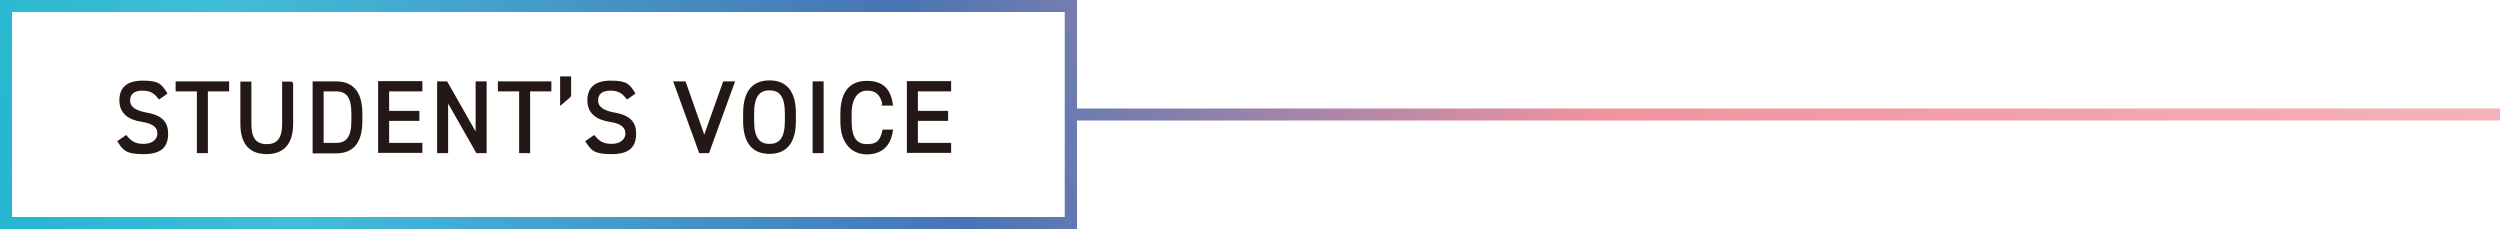
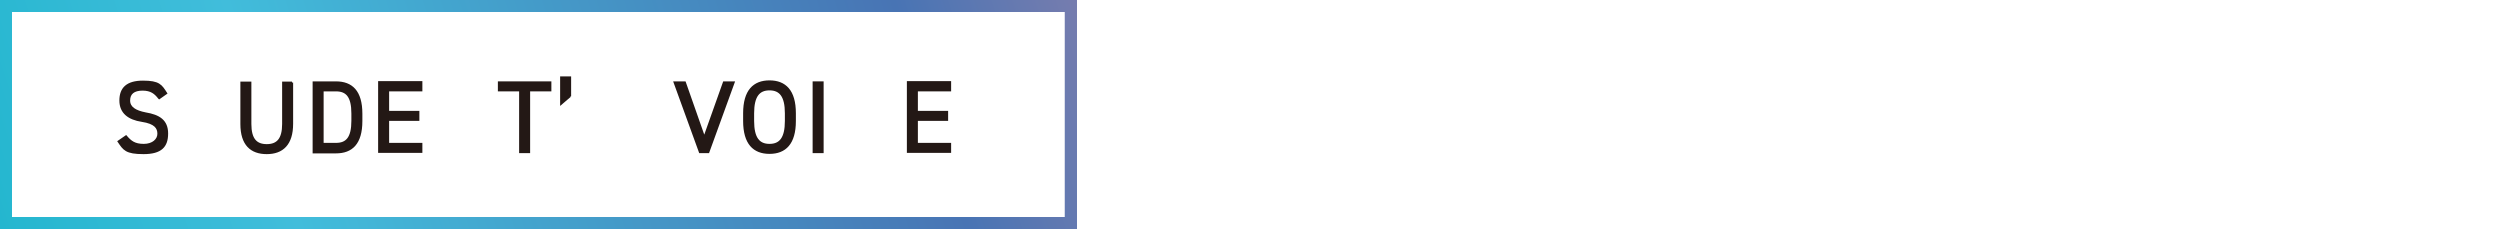
<svg xmlns="http://www.w3.org/2000/svg" xmlns:xlink="http://www.w3.org/1999/xlink" id="_レイヤー_1" data-name="レイヤー_1" version="1.1" viewBox="0 0 1000 91.6">
  <defs>
    <style>
      .st0 {
        fill: url(#_名称未設定グラデーション_401);
      }

      .st1 {
        fill: #231815;
        stroke: #231815;
        stroke-miterlimit: 10;
        stroke-width: .9px;
      }

      .st2 {
        fill: url(#_名称未設定グラデーション_40);
      }
    </style>
    <linearGradient id="_名称未設定グラデーション_40" data-name="名称未設定グラデーション 40" x1="-126.3" y1="156.8" x2="1083.4" y2="-236" gradientUnits="userSpaceOnUse">
      <stop offset="0" stop-color="#00aec0" />
      <stop offset=".2" stop-color="#41bddb" />
      <stop offset=".4" stop-color="#4874b4" />
      <stop offset=".6" stop-color="#f0939f" />
      <stop offset="1" stop-color="#f6c1c7" />
    </linearGradient>
    <linearGradient id="_名称未設定グラデーション_401" data-name="名称未設定グラデーション 40" x1="-78.8" y1="303.3" x2="1131" y2="-89.5" xlink:href="#_名称未設定グラデーション_40" />
  </defs>
  <g>
    <path class="st2" d="M430.8,91.6H0V0h430.8v91.6ZM4.8,86.8h421.1V4.8H4.8v81.9Z" />
-     <rect class="st0" x="428.4" y="43.4" width="571.6" height="4.8" />
  </g>
  <g>
    <path class="st1" d="M63.6,39.1c-1.5-1.9-3.1-3.3-6.6-3.3s-5.4,1.5-5.4,4.4,2.5,4.4,6.6,5.2c5.4.9,8.6,2.9,8.6,8s-2.4,7.8-9.4,7.8-7.8-1.5-9.9-4.6l2.9-2c1.8,2.1,3.4,3.4,7.1,3.4s5.9-2.1,5.9-4.5-1.3-4.4-6.6-5.2-8.6-3.3-8.6-8.1,2.6-7.5,9-7.5,7.2,1.5,9.2,4.6l-2.7,1.9Z" />
-     <path class="st1" d="M91.2,33v3.1h-8.5v24.7h-3.5v-24.7h-8.5v-3.1h20.4Z" />
    <path class="st1" d="M116.8,33v16.5c0,8.2-3.9,11.7-10.1,11.7s-10.1-3.4-10.1-11.6v-16.5h3.5v16.5c0,6.1,2.3,8.5,6.6,8.5s6.6-2.4,6.6-8.5v-16.5h3.5Z" />
    <path class="st1" d="M125.5,60.8v-27.8h8.9c6.2,0,10.1,3.5,10.1,12.5v2.9c0,9-3.9,12.5-10.1,12.5h-8.9ZM141,48.3v-2.9c0-6.9-2.3-9.3-6.6-9.3h-5.4v21.5h5.4c4.3,0,6.6-2.4,6.6-9.3Z" />
    <path class="st1" d="M168.5,33v3.1h-13.3v8.7h12.1v3.1h-12.1v9.7h13.3v3.1h-16.8v-27.8h16.8Z" />
-     <path class="st1" d="M194.2,33v27.8h-3.4l-12-21.1v21.1h-3.5v-27.8h3.3l12.1,21.3v-21.3h3.5Z" />
    <path class="st1" d="M220.1,33v3.1h-8.5v24.7h-3.5v-24.7h-8.5v-3.1h20.4Z" />
    <path class="st1" d="M228,38.4l-3.5,3v-10.4h3.5v7.5Z" />
-     <path class="st1" d="M250.8,39.1c-1.5-1.9-3.1-3.3-6.6-3.3s-5.4,1.5-5.4,4.4,2.5,4.4,6.6,5.2c5.4.9,8.6,2.9,8.6,8s-2.4,7.8-9.4,7.8-7.8-1.5-9.9-4.6l2.9-2c1.8,2.1,3.4,3.4,7.1,3.4s5.9-2.1,5.9-4.5-1.3-4.4-6.6-5.2-8.6-3.3-8.6-8.1,2.6-7.5,9-7.5,7.2,1.5,9.2,4.6l-2.7,1.9Z" />
    <path class="st1" d="M273.9,33l7.8,22.2,7.9-22.2h3.8l-10.1,27.8h-3.3l-10.1-27.8h3.8Z" />
    <path class="st1" d="M307.8,61.1c-6.2,0-10.1-3.7-10.1-12.7v-3.1c0-9,3.9-12.7,10.1-12.7s10.1,3.7,10.1,12.7v3.1c0,9-3.9,12.7-10.1,12.7ZM301.2,48.4c0,6.9,2.3,9.6,6.6,9.6s6.6-2.7,6.6-9.6v-3.1c0-6.9-2.3-9.6-6.6-9.6s-6.6,2.7-6.6,9.6v3.1Z" />
    <path class="st1" d="M329,60.8h-3.5v-27.8h3.5v27.8Z" />
-     <path class="st1" d="M353.4,41.6c-1-4.4-3.2-5.8-6.6-5.8s-6.6,2.7-6.6,9.6v3.1c0,6.9,2.3,9.6,6.6,9.6s5.7-1.8,6.6-5.8h3.3c-.9,6.3-4.7,9-10,9s-10.1-3.7-10.1-12.7v-3.1c0-9,3.9-12.7,10.1-12.7s9.1,2.9,10,9h-3.4Z" />
    <path class="st1" d="M380,33v3.1h-13.3v8.7h12.1v3.1h-12.1v9.7h13.3v3.1h-16.8v-27.8h16.8Z" />
  </g>
</svg>